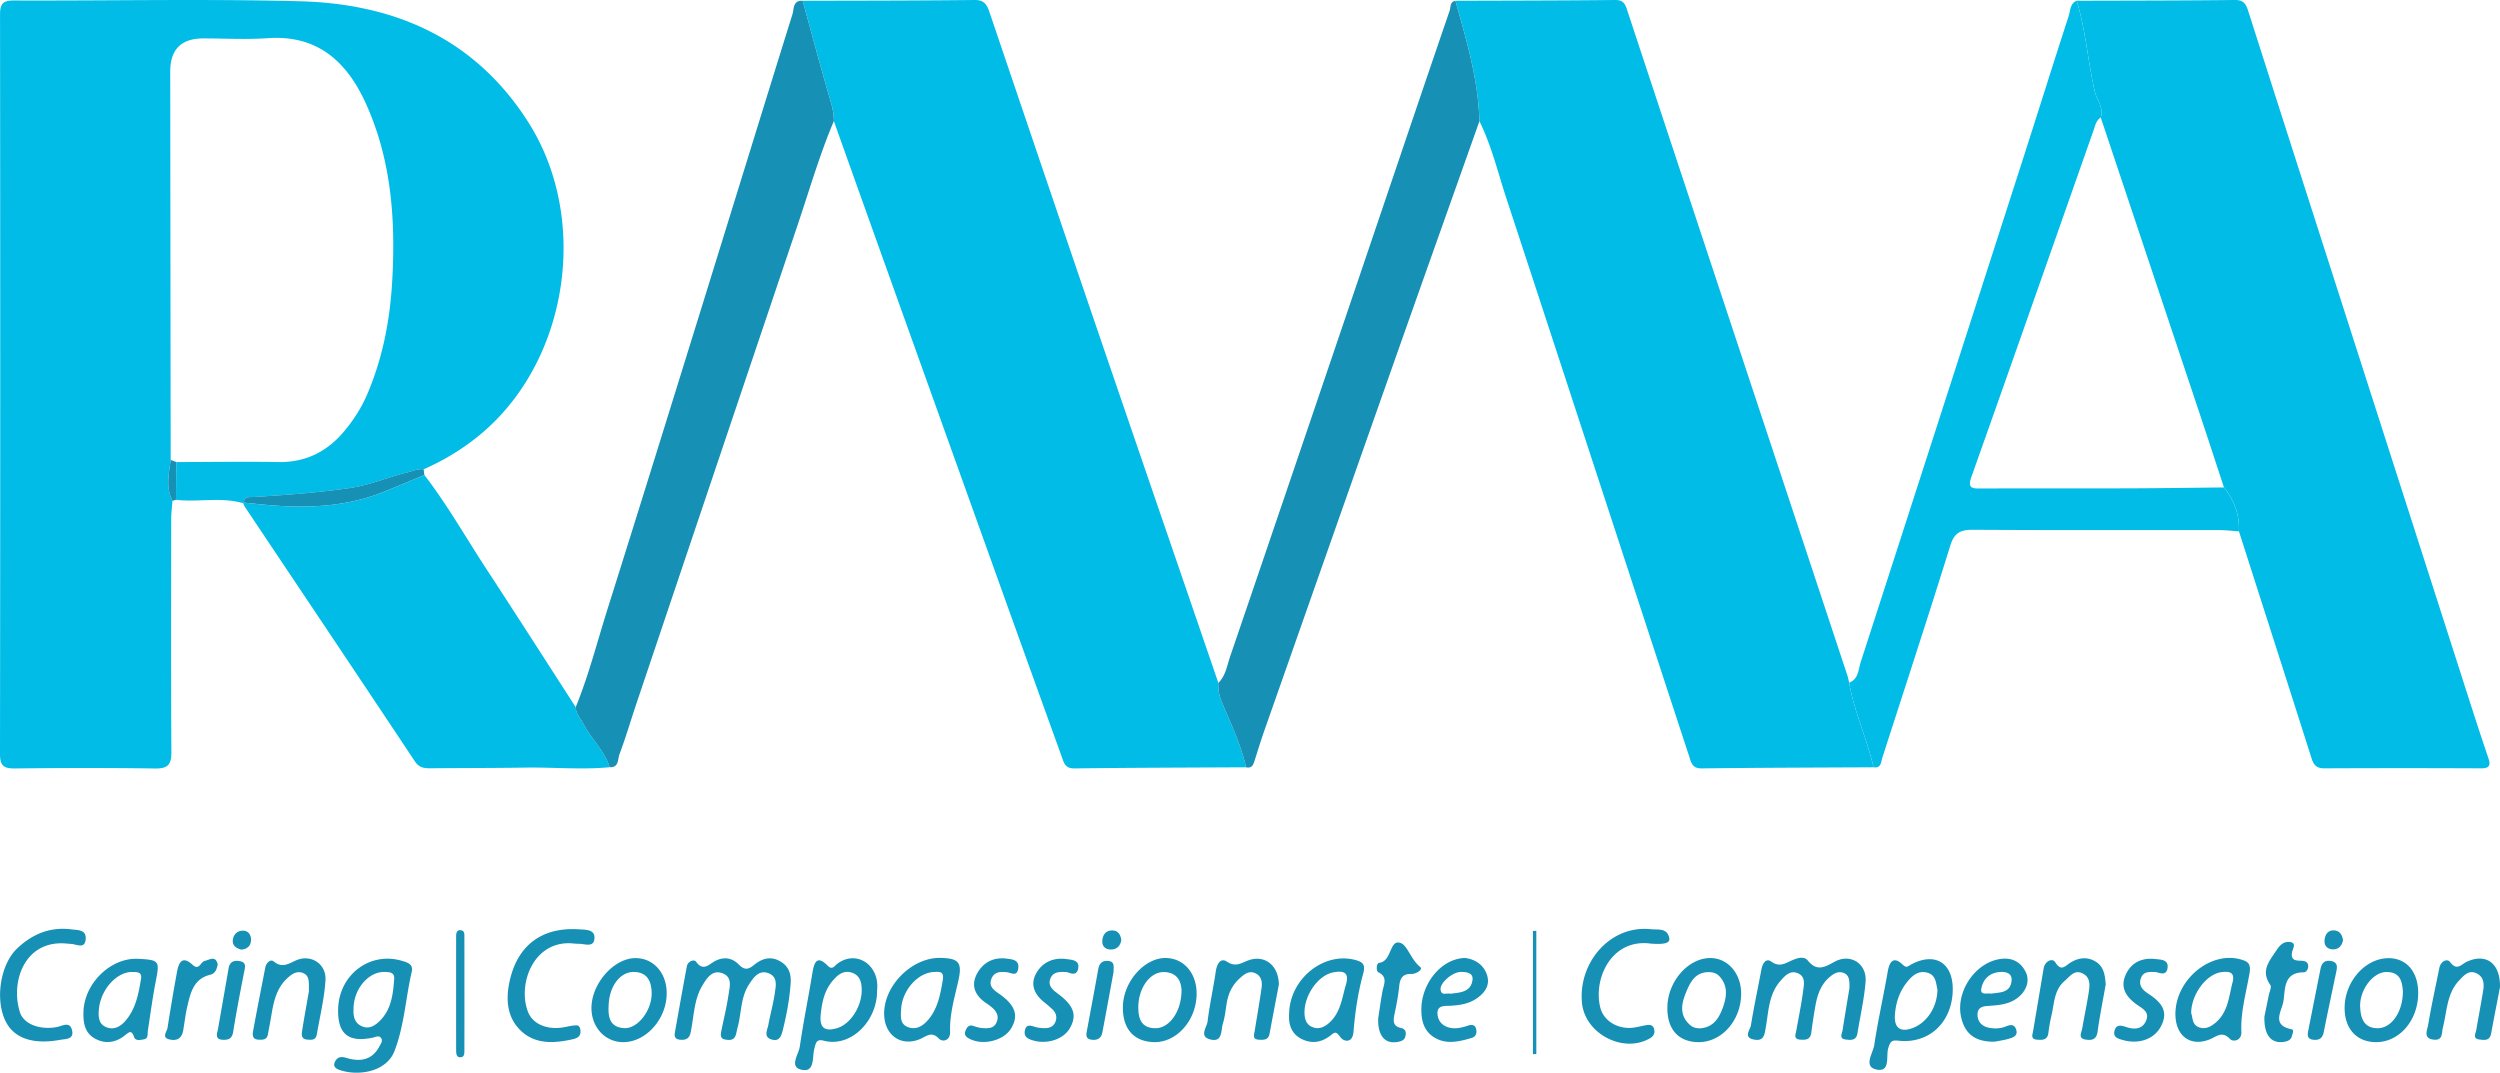
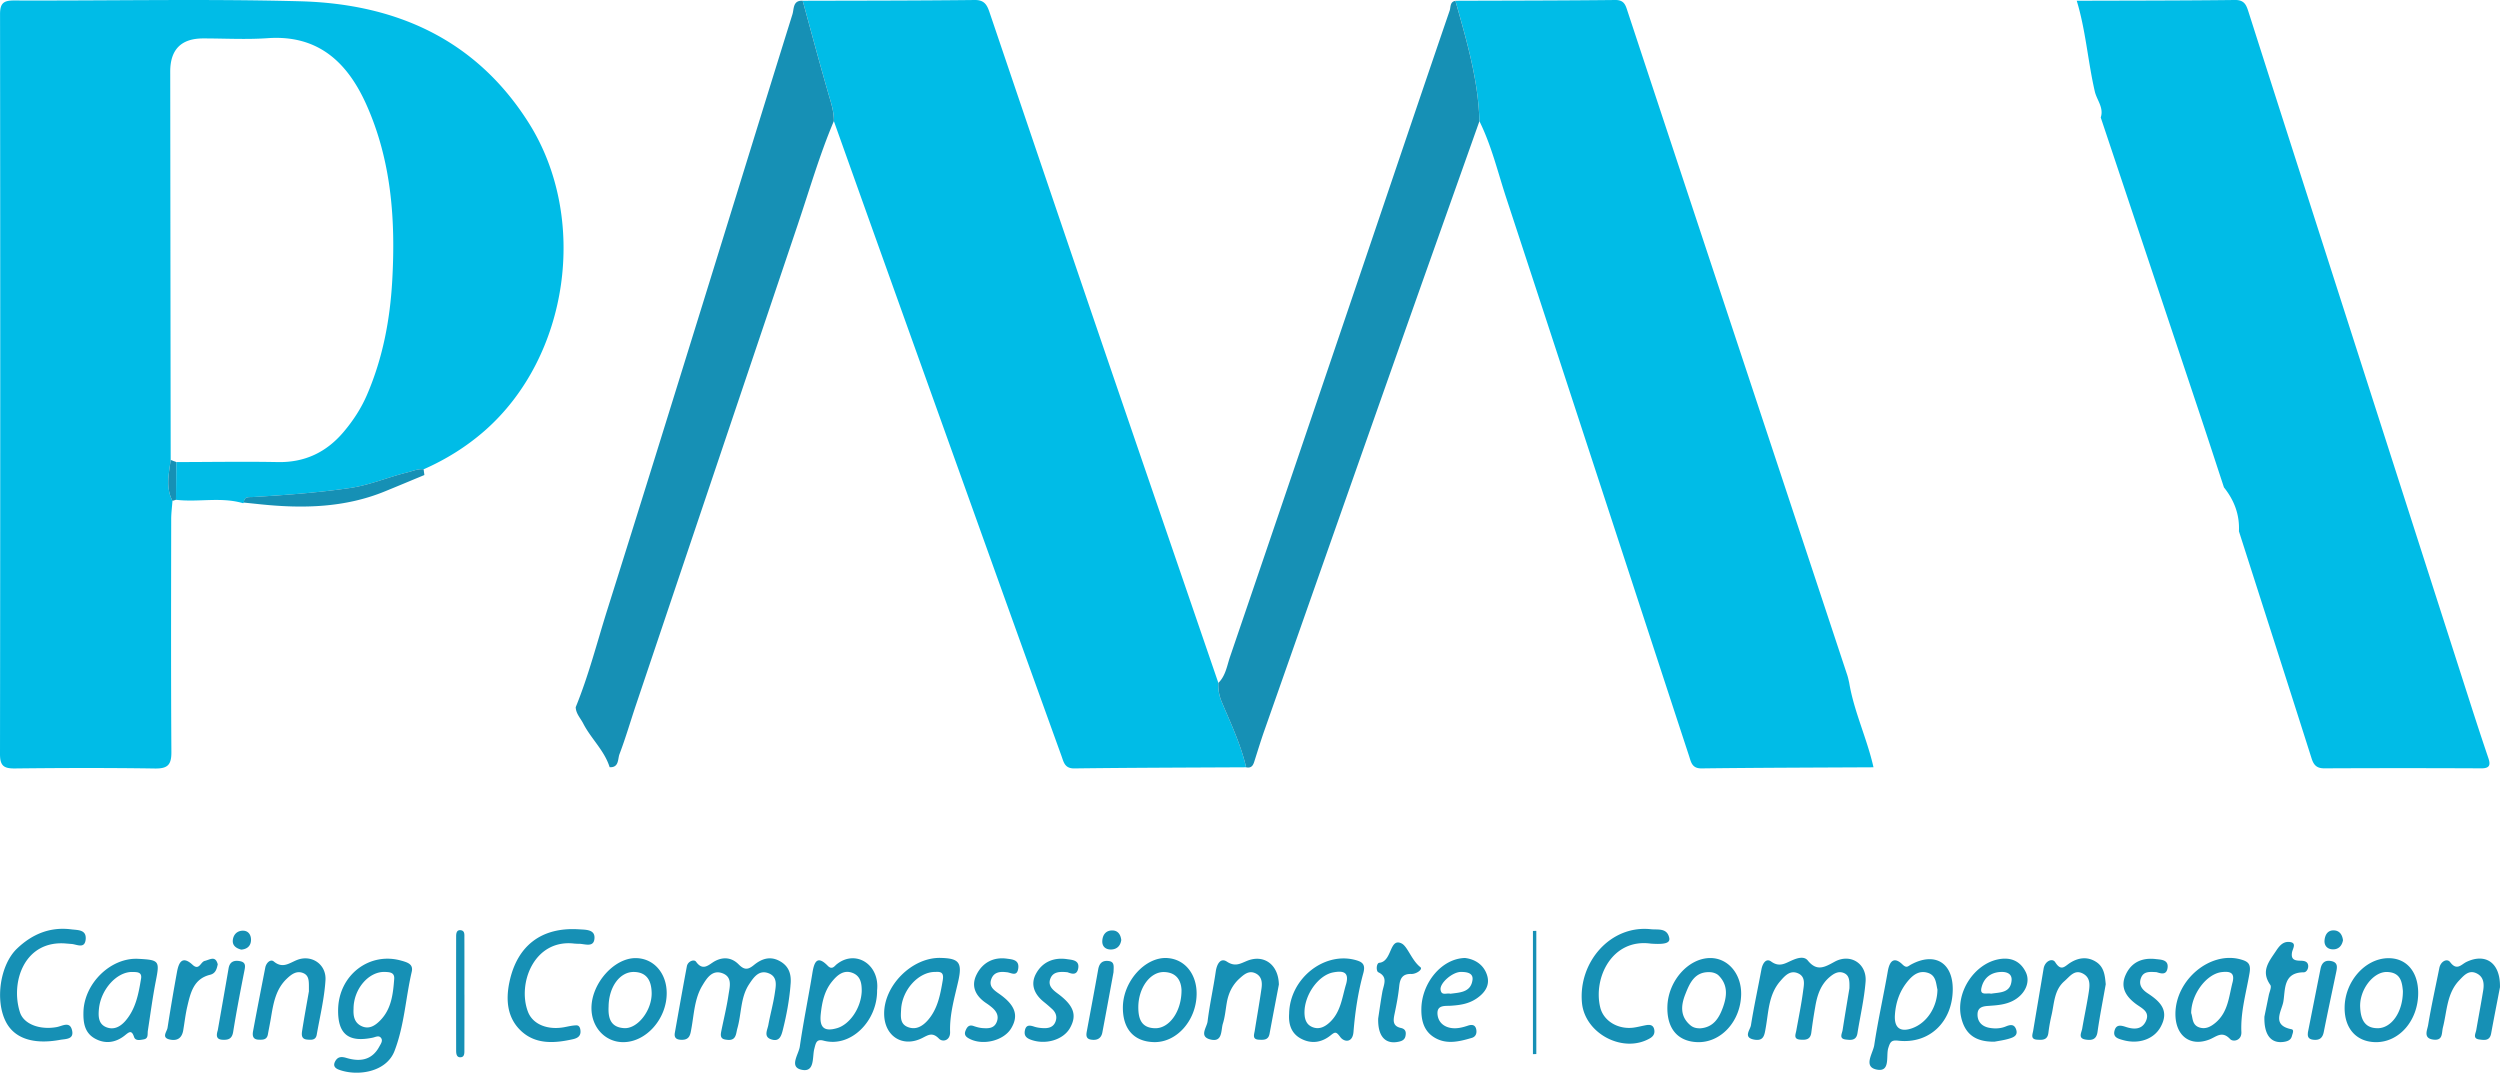
<svg xmlns="http://www.w3.org/2000/svg" width="282" height="121" fill="none">
  <path fill="#00BCE7" d="M19.454 56.5c-.05.69-.143 1.38-.143 2.07-.01 8.75-.035 17.5.022 26.252.011 1.444-.409 1.887-1.856 1.865-5.257-.08-10.52-.066-15.777-.006-1.242.014-1.7-.264-1.7-1.622.038-27.814.036-55.63.005-83.445C.003.382.381.05 1.582.055 12.332.096 23.087-.14 33.83.143c10.744.28 19.816 4.24 25.8 13.702 6.811 10.771 4.56 26.412-4.975 34.757-2.049 1.793-4.363 3.231-6.867 4.334-.653-.066-1.237.203-1.851.355-2.17.536-4.223 1.43-6.47 1.76-3.638.533-7.294.797-10.954 1.017-.445.028-.982-.088-1.001.624l-.08.074c-2.495-.742-5.062-.088-7.58-.39.011-1.416.025-2.835.036-4.254 3.815-.005 7.63-.071 11.44 0 3.064.06 5.502-1.114 7.44-3.41 1.084-1.284 1.992-2.675 2.66-4.245 1.753-4.1 2.568-8.387 2.817-12.814.387-6.839-.088-13.565-2.937-19.898-2.13-4.735-5.43-7.847-11.104-7.449-2.415.168-4.853.028-7.28.028-2.481 0-3.721 1.246-3.721 3.74.016 14.6.032 29.202.052 43.806-.198 1.55-.585 3.11.202 4.617l-.002.003Zm121.11 30.05c-6.461.035-12.924.046-19.385.128-1.075.014-1.193-.71-1.437-1.385-2.435-6.74-4.862-13.48-7.281-20.225a87754.501 87754.501 0 0 1-13.39-37.37c-1.676-4.677-3.34-9.357-5.01-14.034.013-.809-.165-1.562-.398-2.348-1.094-3.726-2.09-7.483-3.118-11.228C97.014.07 103.483.074 109.949 0c1.067-.01 1.379.53 1.659 1.356 3.99 11.774 7.975 23.546 11.992 35.312 4.596 13.46 9.22 26.91 13.83 40.364-.039.75.09 1.45.389 2.162 1.015 2.411 2.153 4.781 2.742 7.355h.003Zm70.767 0c-6.463.035-12.93.046-19.393.126-1.086.013-1.185-.71-1.41-1.395-2.651-8.073-5.292-16.152-7.936-24.228-4.226-12.91-8.446-25.825-12.688-38.73-.955-2.901-1.657-5.893-3.025-8.648-.121-4.686-1.456-9.127-2.707-13.587C170.181.066 176.192.066 182.2 0c1.053-.01 1.179.638 1.421 1.372 3.606 10.93 7.228 21.858 10.845 32.786 4.638 14.002 9.275 28.003 13.909 42.008.091.272.143.558.211.836.549 3.286 2.019 6.308 2.743 9.547h.002ZM234.251.084c5.951-.019 11.902-.013 17.85-.085 1.111-.014 1.3.619 1.56 1.433 2.951 9.256 5.924 18.506 8.893 27.759 5.496 17.125 10.994 34.25 16.495 51.376a384.446 384.446 0 0 0 1.637 4.942c.261.77.165 1.166-.803 1.16a1806.21 1806.21 0 0 0-17.682 0c-.861.006-1.212-.355-1.456-1.127-2.715-8.544-5.46-17.076-8.194-25.612.09-1.875-.532-3.506-1.69-4.952-.883-2.687-1.757-5.376-2.651-8.057-3.746-11.224-7.498-22.446-11.247-33.668.373-1.114-.447-1.963-.671-2.942-.782-3.39-1.018-6.888-2.038-10.23l-.003.003Z" />
-   <path fill="#00BCE7" d="M47.87 53.582c2.602 3.377 4.697 7.095 7.028 10.653 3.378 5.158 6.7 10.355 10.045 15.536.025.731.537 1.232.844 1.834.88 1.719 2.394 3.047 2.984 4.936-3.165.308-6.332-.006-9.5.044-3.572.055-7.148.044-10.722.077-.715.005-1.277-.069-1.752-.784-6.356-9.564-12.752-19.102-19.136-28.647-.096-.14-.153-.305-.23-.462l.08-.074c.628.066 1.258.132 1.886.195 4.786.492 9.51.393 14.052-1.471 1.478-.608 2.95-1.224 4.426-1.834l-.006-.003Zm202.989 1.4c1.157 1.446 1.779 3.077 1.689 4.952-.749-.05-1.495-.137-2.243-.14-9.247-.008-18.497.022-27.744-.036-1.412-.008-2.117.325-2.569 1.785-2.482 7.99-5.093 15.94-7.657 23.906-.167.523-.129 1.227-1.001 1.103-.724-3.24-2.196-6.261-2.742-9.547 1.056-.413 1.025-1.477 1.294-2.31a37939.99 37939.99 0 0 0 18.253-56.596c1.747-5.428 3.444-10.87 5.21-16.292.195-.6.132-1.403.902-1.722 1.021 3.341 1.259 6.84 2.038 10.23.225.979 1.045 1.828.672 2.942-.535.344-.628.938-.817 1.471-4.586 13.026-9.151 26.06-13.772 39.071-.469 1.323.14 1.304 1.086 1.301 5.493-.017 10.985.005 16.478-.014 3.639-.01 7.281-.066 10.92-.101l.003-.003Z" />
  <path fill="#1690B5" d="M68.768 86.54c-.59-1.888-2.103-3.216-2.983-4.935-.307-.602-.82-1.103-.845-1.834 1.464-3.583 2.413-7.334 3.573-11.016 3.612-11.455 7.168-22.927 10.728-34.4 3.387-10.916 6.746-21.84 10.15-32.752.183-.594.032-1.584 1.151-1.518 1.028 3.746 2.024 7.502 3.118 11.228.23.786.409 1.54.398 2.348-1.594 3.767-2.729 7.694-4.032 11.56a96628.964 96628.964 0 0 0-18.285 54.283c-.625 1.856-1.168 3.743-1.865 5.571-.203.534-.038 1.526-1.108 1.466ZM164.17.092c1.25 4.46 2.586 8.901 2.706 13.587-3.121 8.802-6.255 17.6-9.362 26.408-4.972 14.09-9.927 28.186-14.882 42.284-.382 1.083-.719 2.186-1.067 3.28-.159.5-.263 1.053-1.001.902-.592-2.571-1.728-4.944-2.742-7.356a4.854 4.854 0 0 1-.39-2.161c.823-.811.971-1.941 1.319-2.956 5.145-15.066 10.259-30.14 15.374-45.214 3.131-9.229 6.244-18.465 9.403-27.685.123-.363.008-.987.647-1.086L164.17.09Zm44.446 111.396c.017-.853.011-1.471-.641-1.738-.612-.25-1.133.077-1.583.454-1.033.871-1.415 2.078-1.631 3.354a60.009 60.009 0 0 0-.444 2.912c-.099.823-.648.847-1.259.801-.779-.061-.516-.581-.436-1.018.263-1.476.57-2.95.765-4.435.093-.712.318-1.625-.549-2.019-.896-.407-1.486.245-2.037.886-1.303 1.509-1.303 3.426-1.623 5.227-.146.814-.203 1.548-1.289 1.359-1.306-.229-.464-1.103-.382-1.623.335-2.109.793-4.199 1.182-6.3.124-.662.516-1.308 1.097-.888.927.671 1.566.212 2.334-.126.59-.259 1.368-.523 1.799.011 1.031 1.273 1.906.751 3.027.137 1.788-.976 3.653.215 3.491 2.258-.153 1.949-.611 3.877-.918 5.816-.135.844-.763.77-1.325.701-.792-.094-.408-.674-.348-1.073.255-1.652.537-3.302.768-4.699l.002.003Zm-119.45-.303c-.138 1.664-.442 3.303-.848 4.931-.186.748-.398 1.427-1.316 1.127-.9-.291-.44-1.053-.335-1.62.217-1.193.549-2.364.727-3.56.123-.831.365-1.862-.683-2.275-1.108-.437-1.711.479-2.21 1.232-.99 1.496-.85 3.328-1.325 4.98-.093.327-.112.699-.285.976-.244.399-.708.35-1.102.281-.563-.099-.508-.539-.425-.952.274-1.358.608-2.705.811-4.072.13-.874.477-1.999-.652-2.439-1.182-.462-1.808.564-2.298 1.378-.883 1.462-.933 3.189-1.232 4.828-.12.663-.175 1.282-1.058 1.29-.549.003-.927-.151-.812-.795.444-2.499.886-4.999 1.355-7.496.11-.583.82-.825 1.036-.519.806 1.132 1.467.294 2.11-.055 1.022-.553 1.968-.38 2.698.36.652.662 1.069.605 1.722.069.836-.682 1.785-1.043 2.868-.468 1.155.611 1.39 1.611 1.25 2.799h.003Zm-43.83-2.804c-3.631-1.076-7.125 1.586-7.196 5.488-.047 2.766 1.151 3.748 3.891 3.182.332-.069.708-.303.954.035.23.317-.033.663-.194.96-.837 1.565-2.197 1.741-3.71 1.29-.599-.182-1.01-.141-1.295.426-.255.511.074.77.48.913 2.068.748 5.306.278 6.233-2.12 1.116-2.901 1.253-5.97 1.944-8.94.2-.852-.466-1.047-1.105-1.237l-.003.003Zm-2.433 6.709c-.57.586-1.272 1.075-2.155.641-.787-.394-.91-1.133-.867-1.931-.005-2.235 1.703-4.234 3.54-4.166.546.022 1.105.047 1.045.803-.129 1.681-.31 3.369-1.563 4.653Zm172.662-6.291c-.342.184-.485.453-.957 0-.943-.911-1.453-.438-1.661.747-.486 2.789-1.111 5.55-1.531 8.343-.139.919-1.28 2.437.264 2.756 1.601.332 1.036-1.527 1.319-2.426.214-.676.342-.924 1.124-.83 3.507.399 6.132-2.12 6.148-5.799.008-3.011-2.035-4.232-4.706-2.789v-.002Zm.176 7.168c-1.393.512-2.092-.019-1.994-1.49.102-1.491.579-2.81 1.577-3.949.592-.674 1.267-1.061 2.128-.795.954.292.924 1.216 1.092 1.884-.02 1.991-1.191 3.753-2.803 4.347v.003Zm-121.379-7.182c-.217.176-.5.662-.99.157-1.176-1.208-1.522-.468-1.725.764-.452 2.788-1.028 5.557-1.429 8.351-.126.872-1.217 2.269.148 2.599 1.583.385 1.24-1.403 1.487-2.343.167-.63.222-1.15 1.05-.927 3.044.817 6.072-2.189 6.033-5.684.315-2.923-2.443-4.65-4.571-2.917h-.003Zm.06 7.19c-1.448.424-1.993-.066-1.845-1.55.14-1.342.397-2.621 1.264-3.693.6-.743 1.338-1.392 2.364-.974.94.385.998 1.309.998 2.041-.069 1.905-1.347 3.753-2.78 4.176Zm158.285-7.765c-3.42-.918-7.292 2.31-7.319 6.138-.014 2.463 1.637 3.747 3.809 2.917.795-.302 1.44-1.045 2.364-.055.323.349 1.308.184 1.267-.797-.102-2.283.551-4.458.924-6.669.175-1.053-.2-1.303-1.045-1.534Zm-.88 2.618c-.412 1.606-.497 3.33-1.901 4.523-.565.481-1.171.789-1.892.525-.795-.297-.68-1.121-.869-1.6.013-2.161 1.749-4.422 3.439-4.622.866-.097 1.527-.009 1.225 1.174h-.002Zm-145.764-2.777c-3.203-.055-6.384 3.137-6.329 6.352.041 2.485 2.079 3.794 4.281 2.692.699-.352 1.163-.696 1.906.068.397.413 1.28.229 1.25-.756-.066-1.996.505-3.883.935-5.794.453-2.054.055-2.524-2.04-2.56l-.003-.002Zm.275 2.557c-.277 1.614-.565 3.198-1.679 4.474-.611.69-1.368 1.141-2.301.75-.866-.365-.748-1.22-.713-1.963.11-2.219 1.98-4.268 3.873-4.235.652-.046.976.088.82.974Zm79.926-4.161c-4.426-.646-6.568 3.869-5.756 7.188.384 1.565 2.049 2.525 3.806 2.274.456-.066.903-.187 1.355-.269.436-.08.825-.033.93.495.087.448-.094.762-.499.993-3.014 1.735-7.328-.534-7.654-4.012-.425-4.554 3.189-8.786 7.758-8.302.806.085 1.834-.181 2.087.976.126.58-.48.762-2.027.652v.005Zm-33.519 1.804c-3.48-.838-7.256 2.173-7.33 6.083-.074 1.045.143 2.175 1.308 2.81 1.177.641 2.356.468 3.381-.363.524-.423.628-.407 1.084.201.425.572 1.382.687 1.486-.58.181-2.25.513-4.474 1.111-6.644.282-1.034-.149-1.289-1.043-1.507h.003Zm-.924 2.816c-.45 1.534-.601 3.179-1.911 4.328-.565.498-1.19.748-1.892.451a1.41 1.41 0 0 1-.431-.283.85.85 0 0 1-.148-.182s-.006 0-.006-.005a1.28 1.28 0 0 1-.109-.195l-.006-.009a1.757 1.757 0 0 1-.107-.324 1.795 1.795 0 0 1-.041-.236 3.359 3.359 0 0 1-.022-.493c.006-.492.113-.992.288-1.476.524-1.447 1.709-2.723 2.948-2.956 1.07-.201 1.87-.094 1.44 1.377l-.003.003Zm-87.076-4.636c-4.508-.5-6.408 4.521-5.188 7.702.54 1.413 2.207 2.084 4.11 1.73.45-.083.9-.198 1.352-.204.343-.005.44.325.461.627.041.589-.34.817-.828.93-2.1.475-4.245.624-5.904-.957-1.533-1.463-1.714-3.46-1.28-5.503.871-4.108 3.638-6.209 7.861-5.928.733.049 1.775.003 1.73.979-.051 1.144-1.107.638-1.793.651-.172.003-.345-.016-.518-.024l-.003-.003Zm-57.204.005c-4.76-.467-6.395 4.312-5.29 7.752.44 1.364 2.287 2.01 4.16 1.664.628-.116 1.47-.693 1.717.365.244 1.048-.713.963-1.366 1.081-3.002.545-5.128-.165-6.09-2.024-1.259-2.431-.656-6.451 1.242-8.268 1.722-1.647 3.738-2.481 6.14-2.173.705.091 1.698.009 1.613 1.098-.094 1.149-.988.591-1.607.547-.173-.011-.346-.028-.519-.042Zm8.049 1.719c-3.085-.162-6.085 2.755-6.176 5.981-.035 1.221.13 2.356 1.28 3.005 1.172.655 2.351.479 3.382-.343.491-.394.774-.66 1.05.181.157.459.694.33 1.078.264.56-.093.417-.586.472-.965.29-1.878.537-3.767.902-5.632.444-2.26.398-2.367-1.99-2.491h.002Zm.324 2.227c-.283 1.703-.587 3.416-1.777 4.785-.58.66-1.309 1.039-2.148.701-.907-.366-.907-1.254-.828-2.07.214-2.181 1.986-4.147 3.71-4.161.513.019 1.171-.052 1.043.748v-.003Zm128.338.704c-.318 1.669-.691 3.597-1.047 5.525-.135.728-.669.69-1.196.668-.776-.033-.546-.572-.474-1.007.252-1.597.537-3.189.765-4.79.093-.646.035-1.325-.636-1.672-.757-.387-1.306.075-1.84.559-.809.731-1.248 1.647-1.435 2.703-.142.794-.203 1.617-.444 2.378-.244.767 0 2.192-1.467 1.788-1.234-.339-.343-1.359-.263-2.013.23-1.889.65-3.756.924-5.643.118-.819.529-1.589 1.253-1.111.949.63 1.541.204 2.32-.104 1.859-.734 3.513.432 3.546 2.714l-.006.005Zm93.274-.055c-.324 1.843-.675 3.597-.925 5.365-.128.921-.707.971-1.362.864-.867-.141-.445-.773-.368-1.227.222-1.306.502-2.604.71-3.913.135-.855.313-1.82-.65-2.312-.929-.476-1.458.338-2.056.858-1.166 1.006-1.147 2.463-1.451 3.794a19.176 19.176 0 0 0-.365 2.041c-.098.841-.682.814-1.272.775-.784-.049-.51-.605-.442-1.026.387-2.331.787-4.658 1.174-6.99.14-.852.99-1.229 1.308-.725.686 1.083 1.075.459 1.681.074.935-.594 1.961-.732 2.934-.107.936.599.999 1.616 1.086 2.532l-.002-.003Zm31.824-2.947c-2.586.052-4.859 2.645-4.876 5.576-.019 2.362 1.333 3.864 3.499 3.894 2.652.033 4.799-2.439 4.799-5.541 0-2.425-1.341-3.971-3.419-3.929h-.003Zm-1.146 7.897c-1.561.005-1.912-1.141-1.975-2.329-.115-1.999 1.481-4.045 3.008-4.012 1.61.033 1.717 1.224 1.81 2.139.006 2.398-1.291 4.194-2.841 4.205l-.002-.003Zm-196.54-7.906c-2.424.02-4.933 2.863-4.947 5.61-.014 2.194 1.555 3.88 3.6 3.869 2.578-.008 4.901-2.645 4.887-5.544-.008-2.282-1.508-3.948-3.54-3.935Zm-1.237 7.9c-1.56-.082-1.843-1.141-1.777-2.436.022-2.213 1.267-3.929 2.863-3.902 1.508.028 1.961 1.067 1.994 2.329.052 2.005-1.582 4.086-3.082 4.009h.002Zm122.471-7.908c-2.466.019-4.742 2.607-4.816 5.467-.066 2.463 1.138 3.915 3.327 4.017 2.671.121 4.928-2.307 4.993-5.367.047-2.33-1.486-4.133-3.502-4.117h-.002Zm1.42 5.643c-.439 1.188-1.083 2.166-2.498 2.282-.422.014-.806-.061-1.133-.333-1.179-.987-1.083-2.227-.6-3.465.51-1.303 1.078-2.634 2.841-2.532.318.019.702.148.924.363 1.102 1.092.949 2.381.466 3.687v-.002ZM282 111.347c-.285 1.487-.658 3.36-1.001 5.235-.156.853-.779.745-1.335.671-.779-.104-.409-.663-.34-1.075.255-1.479.534-2.956.778-4.438.129-.784.061-1.562-.751-1.95-.864-.415-1.407.228-1.928.77-1.434 1.485-1.393 3.498-1.859 5.326-.165.644.025 1.513-1.07 1.384-1.19-.141-.699-1.07-.606-1.62.36-2.167.839-4.312 1.27-6.465.151-.753.878-1.116 1.223-.651.76 1.017 1.256.247 1.835-.028 2.136-1.02 3.831.063 3.781 2.838l.003.003Zm-247.154.44c-.01-.99.09-1.711-.633-2.019-.749-.316-1.339.135-1.854.622-1.262 1.193-1.525 2.802-1.794 4.408-.104.626-.235 1.248-.345 1.872-.11.635-.581.622-1.056.605-.685-.025-.702-.517-.614-.987.441-2.384.91-4.765 1.374-7.147.104-.541.598-.99.96-.687 1.023.855 1.785.148 2.66-.184 1.598-.608 3.282.489 3.17 2.296-.127 2.062-.631 4.102-.987 6.151-.113.643-.628.586-1.086.547-.694-.058-.62-.605-.552-1.048.253-1.594.546-3.184.763-4.429h-.006Zm96.814-3.721c-2.444-.143-4.923 2.56-4.997 5.447-.06 2.511 1.207 3.977 3.494 4.037 2.539.069 4.761-2.398 4.821-5.362.047-2.296-1.325-4.004-3.318-4.119v-.003Zm-1.366 7.919c-1.541-.033-1.884-1.047-1.892-2.329-.014-2.202 1.333-4.072 2.942-4.009 1.468.061 1.884 1.081 1.931 2.01.022 2.459-1.401 4.361-2.981 4.328Zm94.184-2.535c.869-.055 1.725-.14 2.512-.525 1.379-.677 2.087-2.084 1.522-3.256-.625-1.295-1.744-1.743-3.159-1.446-2.702.572-4.739 3.731-4.147 6.467.417 1.925 1.583 2.849 3.79 2.811.392-.08 1.023-.157 1.629-.339.491-.148 1.05-.352.782-1.075-.228-.608-.689-.492-1.147-.305-.606.25-1.245.269-1.87.154-.834-.154-1.355-.696-1.324-1.559.032-.872.795-.886 1.412-.924v-.003Zm-.976-1.999c.244-1.114 1.028-1.782 2.235-1.815.66-.019 1.225.217 1.171.946-.116 1.458-1.339 1.342-2.318 1.507-.449-.115-1.28.258-1.088-.641v.003Zm-55.773-1.485c-.392-1.182-1.393-1.776-2.471-1.905-2.619.052-4.876 2.788-4.928 5.711-.027 1.364.297 2.571 1.509 3.28 1.346.795 2.786.432 4.179.022.452-.134.592-.528.499-.973-.121-.553-.54-.542-.949-.404-.606.203-1.217.357-1.859.264-.911-.135-1.508-.724-1.561-1.595-.06-1.034.875-.877 1.509-.919 1.045-.068 2.026-.209 2.934-.838.963-.668 1.508-1.532 1.138-2.64v-.003Zm-1.634.589c-.195 1.397-1.44 1.397-2.493 1.54-.398-.127-1.004.277-1.105-.454-.107-.743 1.319-1.986 2.262-2.005.661-.008 1.454.088 1.338.919h-.002Zm89.327 4.138c.101-.503.301-1.46.493-2.417.08-.396.343-.935.181-1.169-1.113-1.581-.156-2.637.675-3.896.414-.627.814-.998 1.434-.96.933.061.409.748.335 1.174-.154.886.392.933 1.02.946.354.009.727.077.798.495.063.377-.178.811-.494.811-2.336.009-2.07 1.947-2.301 3.303-.178 1.045-1.387 2.664.914 3.118.337.066.115.498.052.759-.115.47-.491.602-.908.666-1.398.209-2.251-.707-2.196-2.835l-.003.005Zm-141.88-5.024c-.741-.099-1.443-.022-1.728.784-.296.833.302 1.237.899 1.655 1.824 1.276 2.211 2.45 1.347 3.888-.823 1.373-3.118 1.964-4.648 1.205-.401-.198-.705-.432-.502-.935.162-.402.378-.718.91-.531.324.113.667.209 1.004.234.644.047 1.316.055 1.61-.699.277-.706-.058-1.231-.587-1.669a6.545 6.545 0 0 0-.557-.415c-1.215-.797-1.807-1.903-1.132-3.256.671-1.347 1.911-2.01 3.444-1.79.557.08 1.385.11 1.259 1.078-.135 1.023-.815.484-1.319.446v.005Zm129.699-.011c-.749-.038-1.435-.113-1.731.638-.31.789.118 1.334.741 1.744 1.406.923 2.498 1.941 1.458 3.813-.756 1.364-2.448 1.961-4.209 1.474-.592-.162-1.198-.319-.971-1.105.195-.674.705-.569 1.262-.385.866.286 1.796.341 2.257-.633.523-1.105-.475-1.471-1.152-1.985-1.1-.833-1.763-1.864-1.108-3.286.672-1.454 1.925-1.927 3.411-1.746.543.066 1.446.052 1.3 1.009-.134.877-.817.583-1.261.459l.003.003Zm-122.822.011c-.905-.088-1.64-.058-1.939.723-.299.787.247 1.252.839 1.689 1.821 1.347 2.189 2.439 1.372 3.882-.768 1.356-2.797 1.928-4.437 1.307-.53-.201-.752-.482-.648-1.026.129-.666.546-.605 1.045-.44.321.107.672.154 1.012.17.606.031 1.166-.096 1.404-.75.2-.547.028-1.023-.389-1.405a16.783 16.783 0 0 0-.916-.79c-1.07-.852-1.566-1.963-.902-3.192.715-1.325 2.01-1.873 3.504-1.644.546.082 1.44.096 1.256 1.053-.167.871-.839.547-1.204.426l.003-.003Zm35.041 5.211c.123-.806.274-1.892.464-2.975.145-.82.688-1.7-.467-2.241-.044-.022-.079-.086-.101-.135-.143-.366-.011-.902.214-.924 1.489-.135 1.127-2.876 2.531-2.183.674.332 1.124 1.897 2.117 2.673.313.244-.466.791-1.026.769-.99-.035-1.272.512-1.363 1.392-.104 1.031-.301 2.057-.515 3.074-.156.743-.263 1.411.707 1.625.53.116.609.465.516.913-.102.492-.51.597-.911.666-1.393.236-2.224-.674-2.166-2.654ZM47.87 53.582c-1.476.613-2.949 1.23-4.427 1.834-4.541 1.865-9.263 1.964-14.051 1.471-.628-.066-1.259-.129-1.887-.195.022-.712.56-.6 1.004-.627 3.663-.22 7.316-.484 10.955-1.017 2.243-.33 4.3-1.224 6.47-1.76.61-.151 1.198-.42 1.85-.355.028.218.058.432.085.647v.002Zm-23.307 55.185c-.115.542-.247 1.037-.864 1.188-1.851.451-2.205 2.019-2.564 3.542-.211.891-.313 1.809-.466 2.717-.14.822-.604 1.215-1.451 1.058-1.075-.198-.392-.882-.32-1.333a245 245 0 0 1 1.066-6.295c.195-1.064.581-1.9 1.763-.811.743.685.897-.33 1.366-.442.6-.146 1.204-.627 1.467.376h.003Zm0 7.455c.392-2.238.814-4.62 1.223-7.001.129-.751.62-.921 1.264-.806.751.135.606.636.496 1.191-.447 2.258-.88 4.518-1.245 6.789-.126.778-.532.921-1.182.891-.65-.027-.776-.371-.556-1.064Zm235.77.225c.502-2.529.96-4.85 1.423-7.171.135-.674.513-1.015 1.229-.863.735.156.655.679.543 1.218-.472 2.257-.957 4.515-1.407 6.778-.142.715-.526.96-1.217.869-.691-.091-.584-.583-.571-.831Zm-134.728-6.786c-.395 2.139-.817 4.471-1.259 6.797-.134.71-.633.922-1.294.809-.565-.096-.54-.506-.461-.93.431-2.329.872-4.658 1.286-6.992.124-.699.477-1.031 1.182-.943.68.085.565.605.546 1.256v.003Zm-73.216 2.532c0 2.088 0 4.175-.006 6.262 0 .338.022.786-.436.805-.455.022-.49-.409-.494-.756-.005-4.289-.005-8.579 0-12.869 0-.343.044-.77.527-.706.458.057.403.5.403.833.008 2.145.003 4.289.003 6.434l.003-.003Zm120.526 6.718v-13.903c.126 0 .255-.005.381-.008v13.897c-.126.003-.255.009-.381.011v.003Zm-46.435-12.882c-.096.673-.502 1.061-1.155 1.075-.589.013-1.015-.325-.987-.96.033-.729.441-1.229 1.201-1.188.587.033.875.492.938 1.07l.003.003Zm137.808.038c-.124.638-.513 1.037-1.155 1.02-.579-.014-.971-.399-.927-.998.044-.599.329-1.152 1.023-1.144.658.008.985.476 1.061 1.125l-.002-.003Zm-237.082 1.05c-.548-.148-1-.44-.946-1.055.058-.641.491-1.081 1.144-1.081.62 0 .924.489.91 1.053-.016.663-.433 1.034-1.11 1.083h.002Zm-7.322-54.995a2234.27 2234.27 0 0 0-.035 4.254l-.393.124c-.787-1.507-.4-3.066-.202-4.617l.63.24Z" />
</svg>